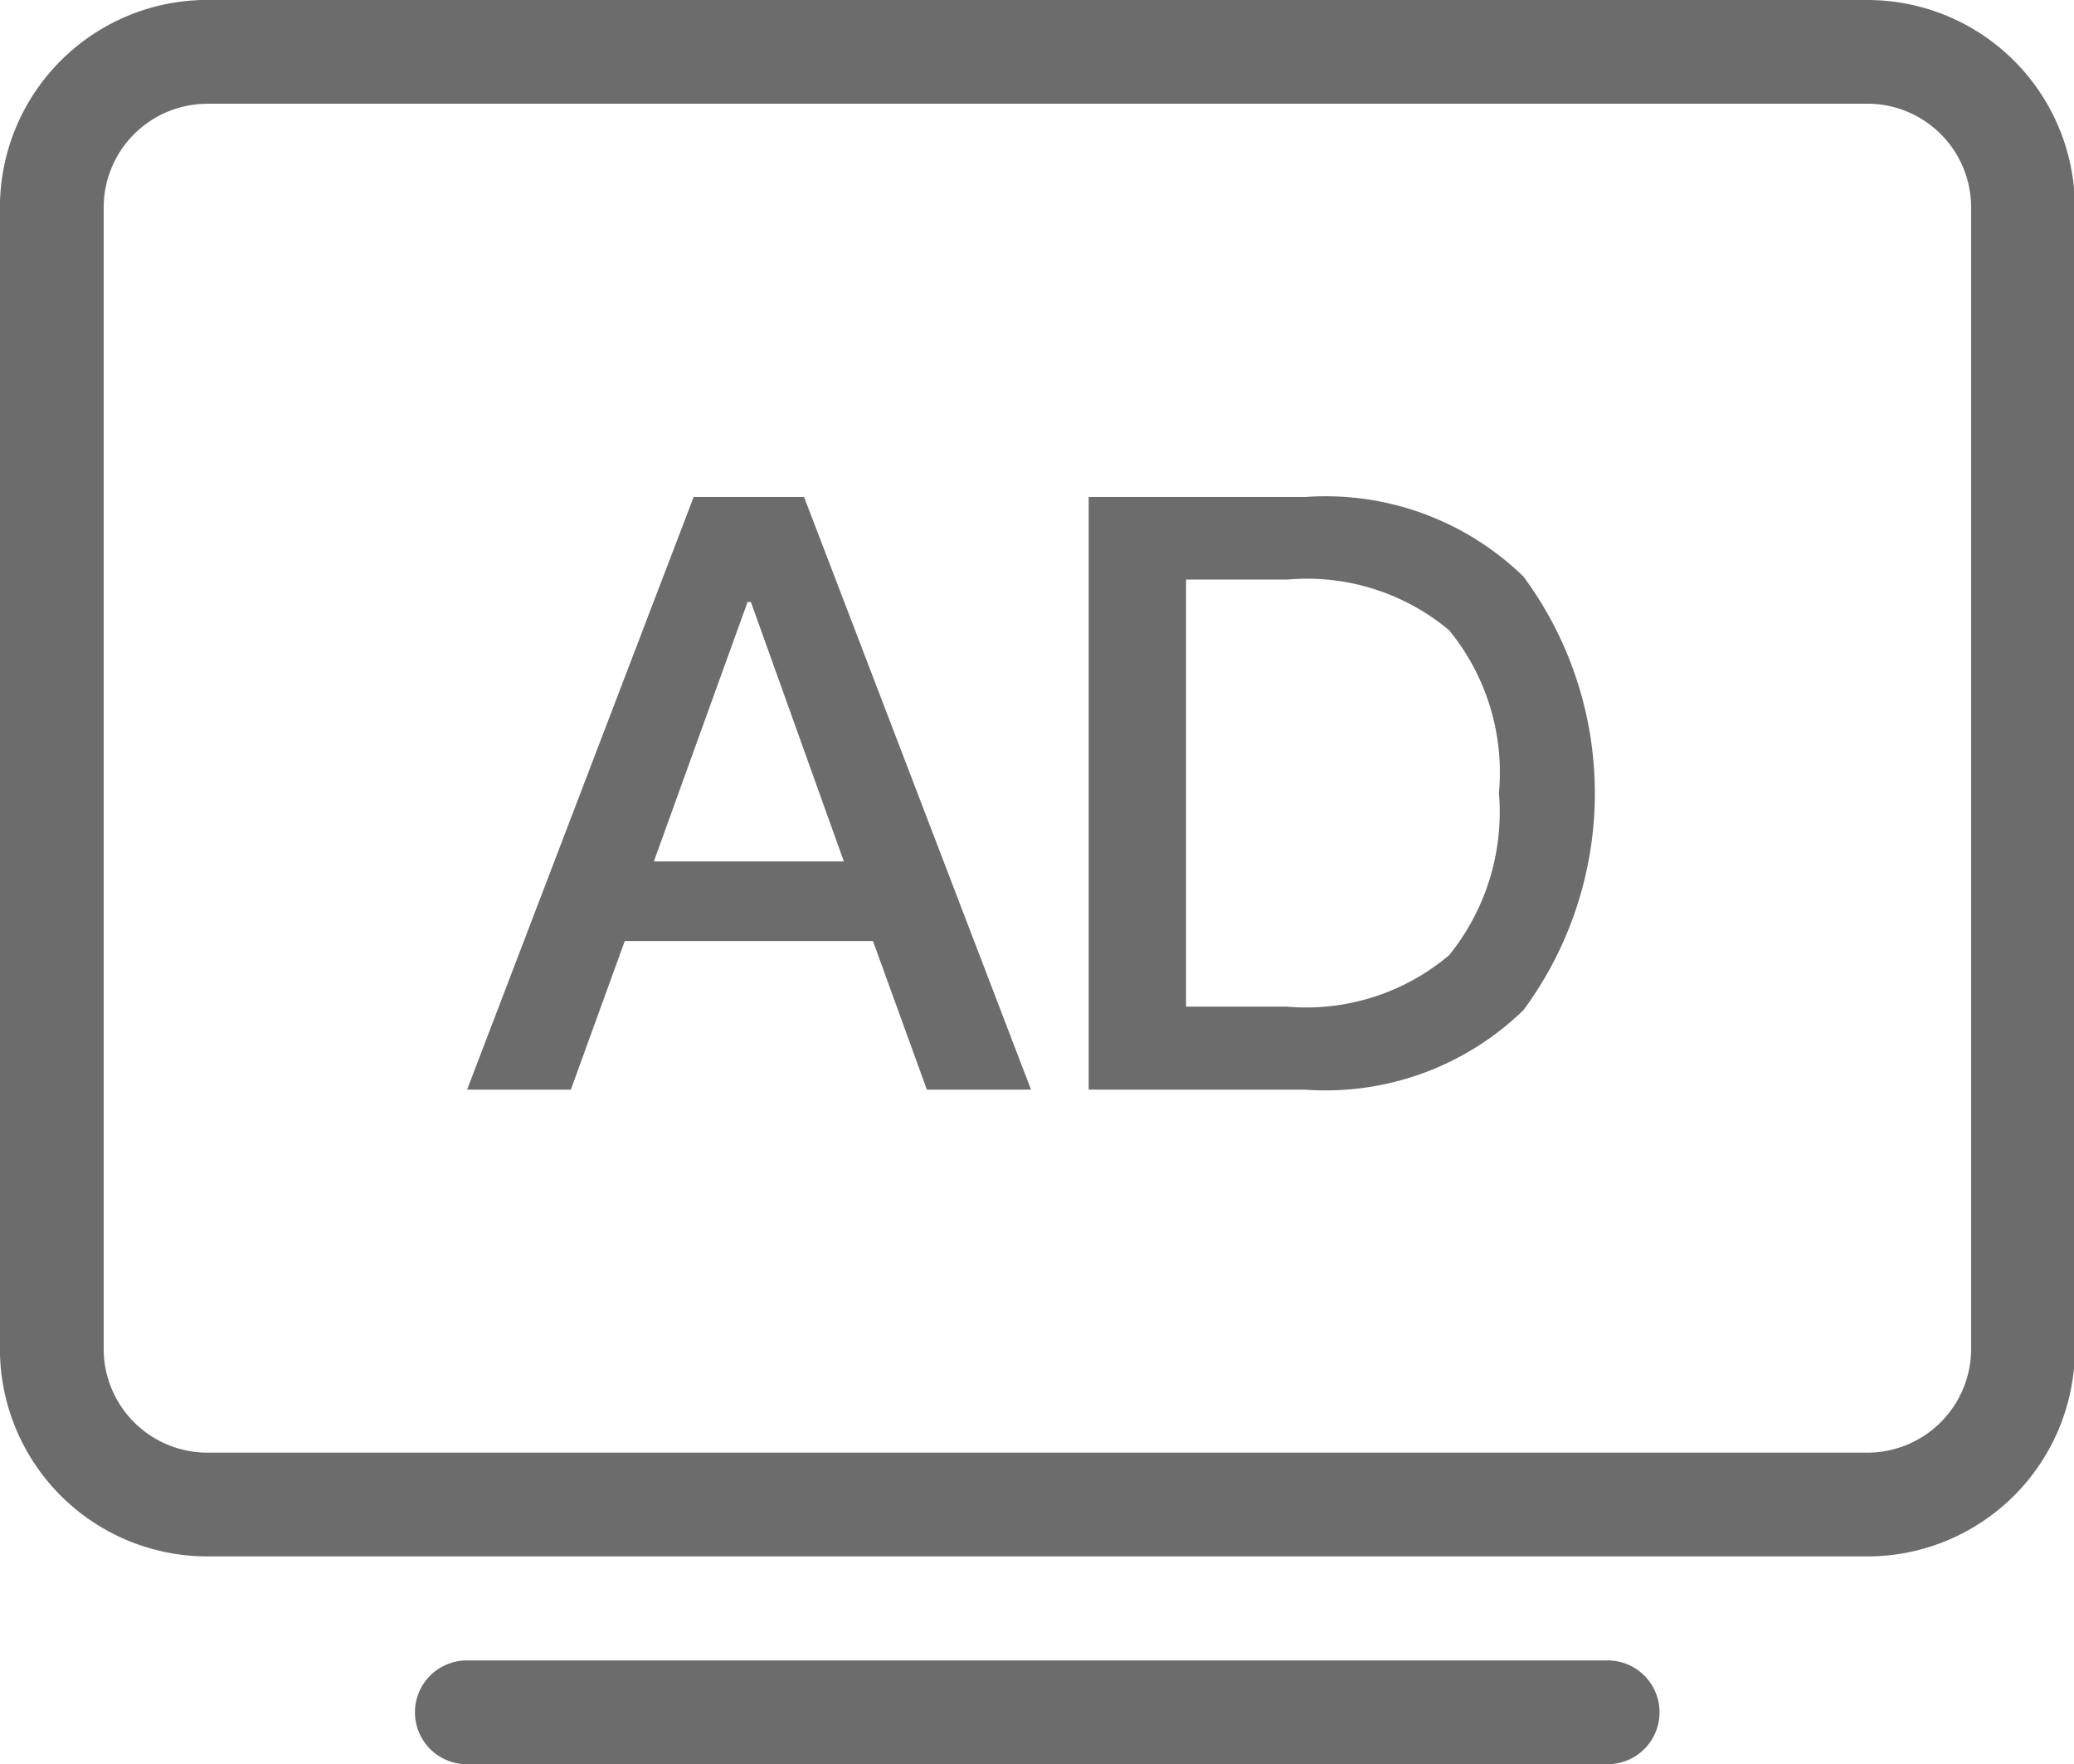
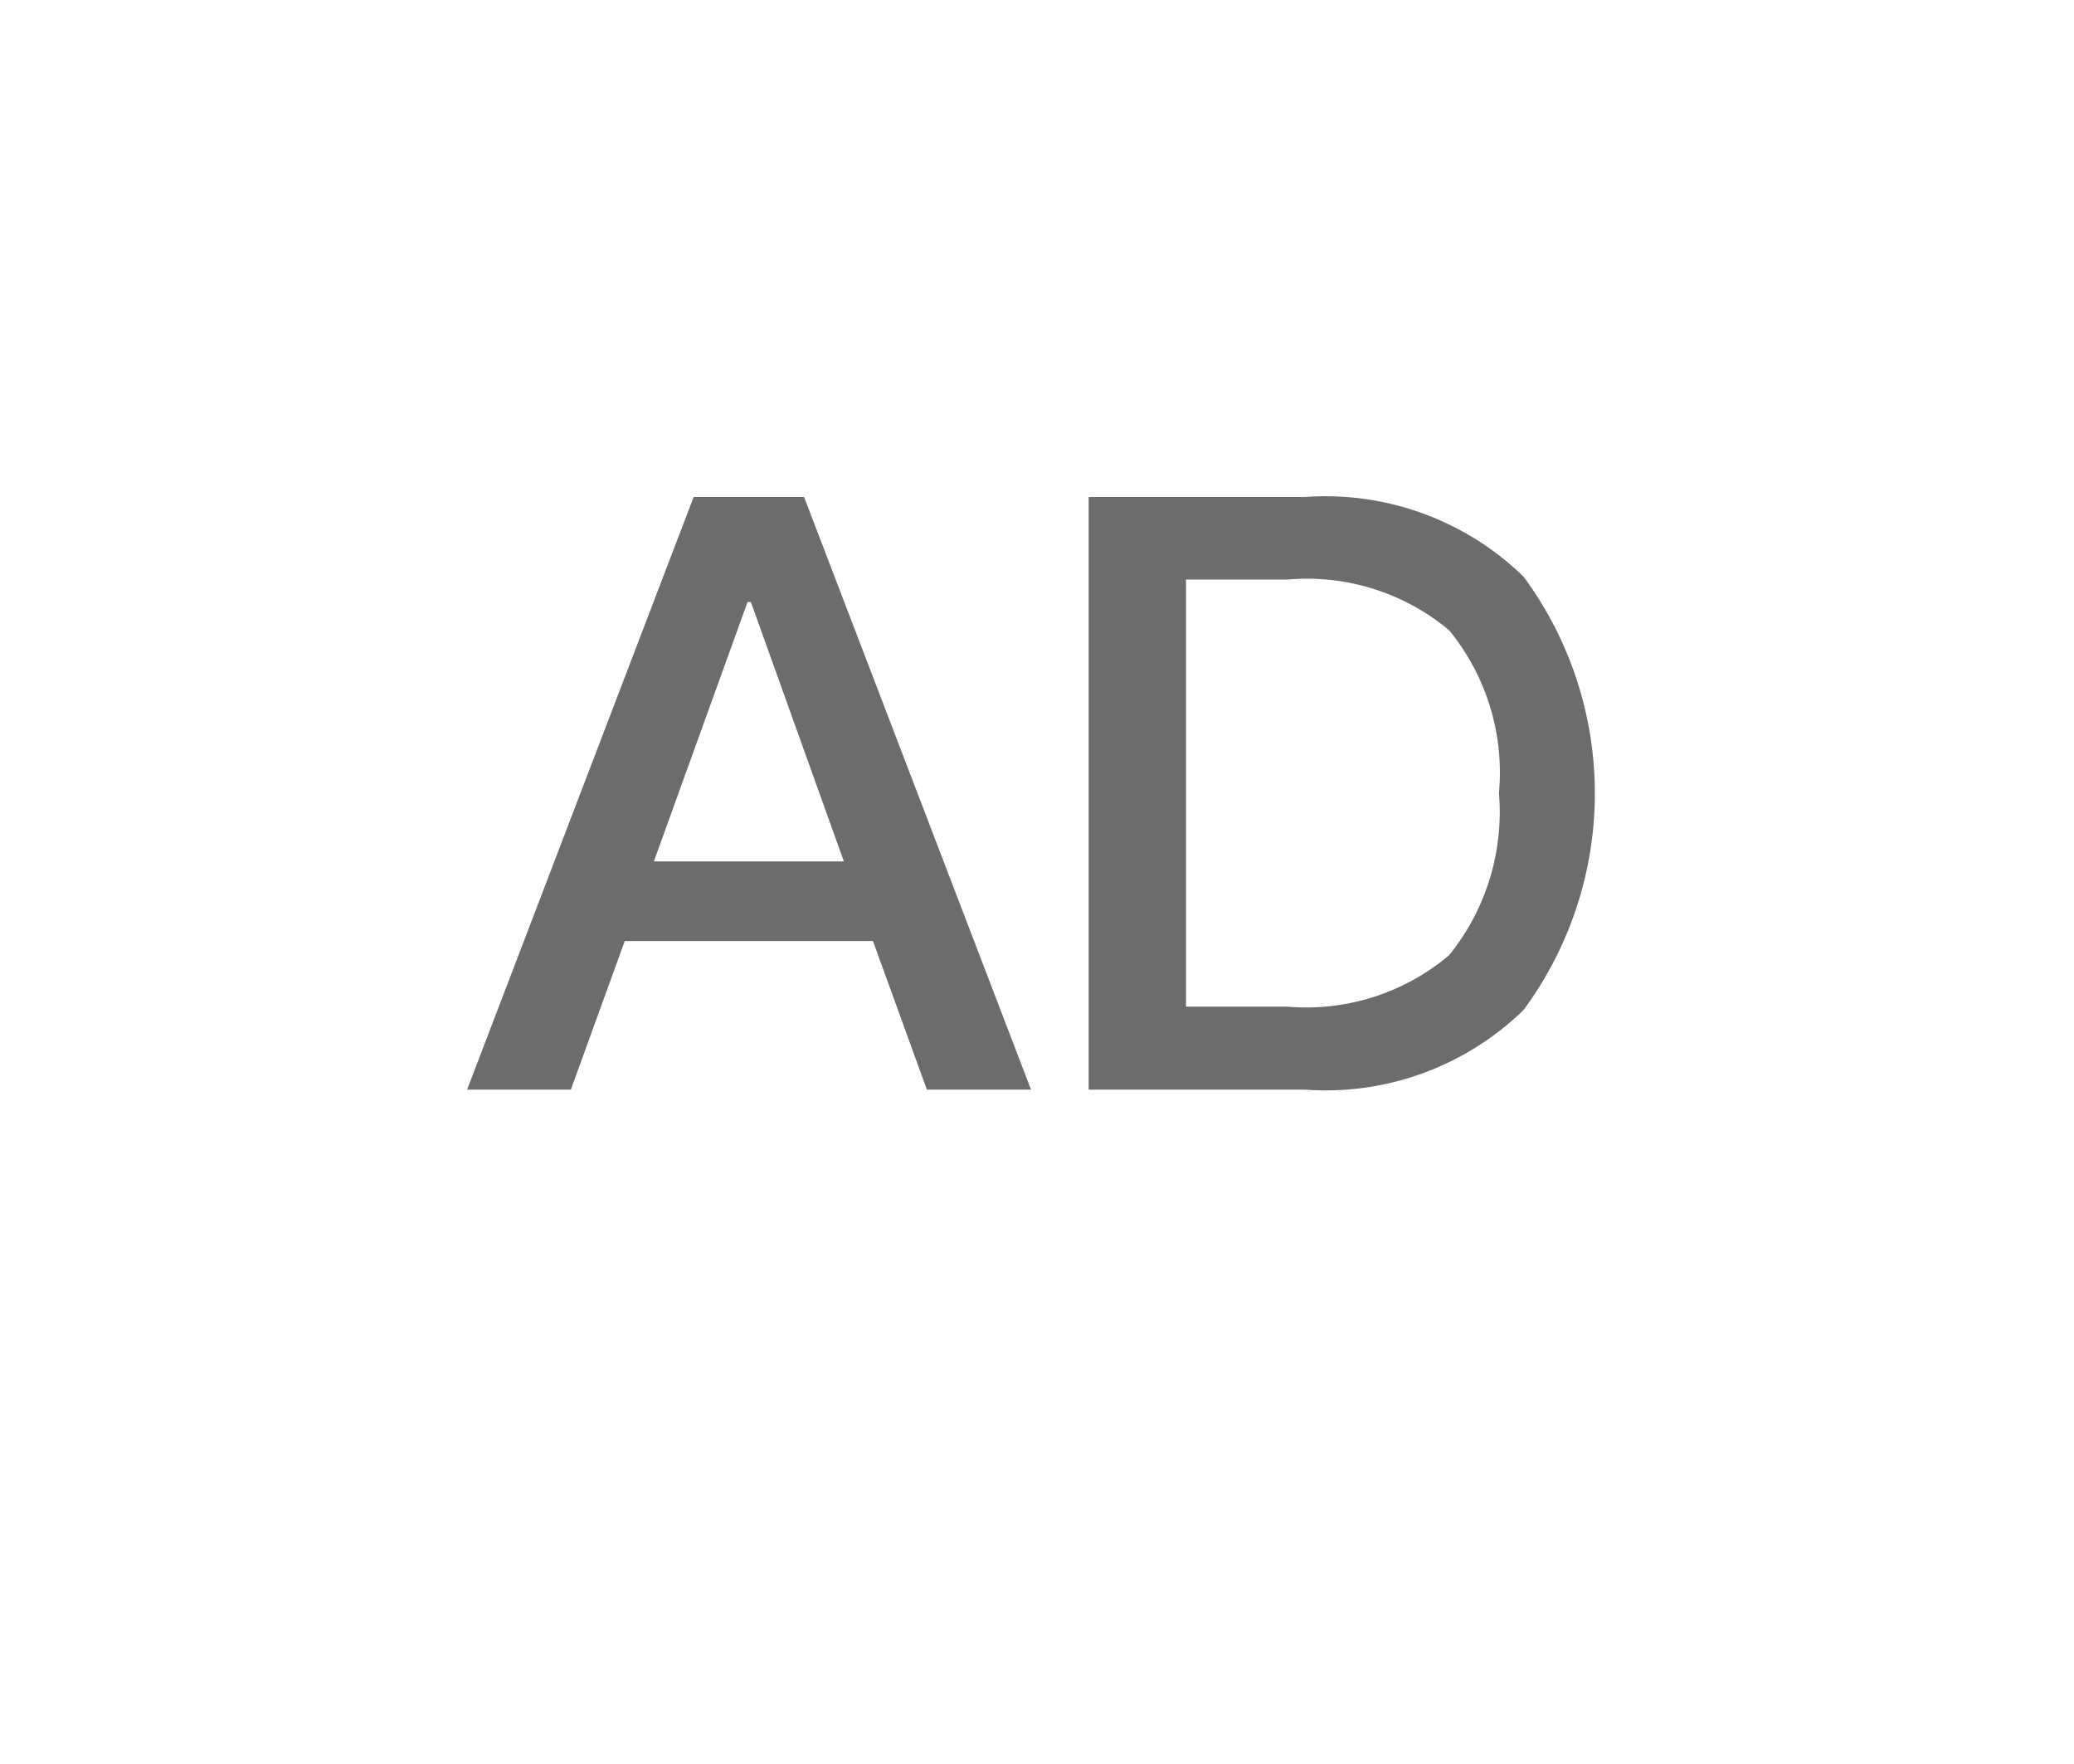
<svg xmlns="http://www.w3.org/2000/svg" t="1615349005539" class="icon" viewBox="0 0 1204 1024" version="1.1" p-id="23609" width="52.91" height="45">
  <defs>
    <style type="text/css" />
  </defs>
  <path d="M402.682 288.471h64.094l131.765 344h-60.471l-31.294-86.259H362.682l-31.294 86.259h-60.235z m-23.106 211.529h110.306l-53.976-150.588h-1.929z m252.471-211.529h125.694a164.706 164.706 0 0 1 126.729 46.259 211.765 211.765 0 0 1 0 251.482 164.706 164.706 0 0 1-126.729 46.259H632V288.471z m56.471 48.188v247.624h58.635a128.518 128.518 0 0 0 94.118-29.882 132.141 132.141 0 0 0 28.894-94.118 130.306 130.306 0 0 0-28.894-94.447 128.471 128.471 0 0 0-94.118-29.412h-58.776z" p-id="23610" fill="#6c6c6c" />
-   <path d="M120.424 0h963.624a120.471 120.471 0 0 1 120.471 120.471v662.447a120.471 120.471 0 0 1-120.471 120.471H120.424a120.471 120.471 0 0 1-120.471-120.471V120.424a120.471 120.471 0 0 1 120.471-120.471z m0 60.235a60.235 60.235 0 0 0-60.235 60.235v662.447a60.235 60.235 0 0 0 60.235 60.235h963.624a60.235 60.235 0 0 0 60.235-60.235V120.424a60.235 60.235 0 0 0-60.235-60.235H120.424z m150.588 903.529h662.447a30.118 30.118 0 0 1 0 60.235H271.012a30.118 30.118 0 0 1-30.118-30.118 30.118 30.118 0 0 1 30.118-30.118z" p-id="23611" fill="#6c6c6c" />
</svg>